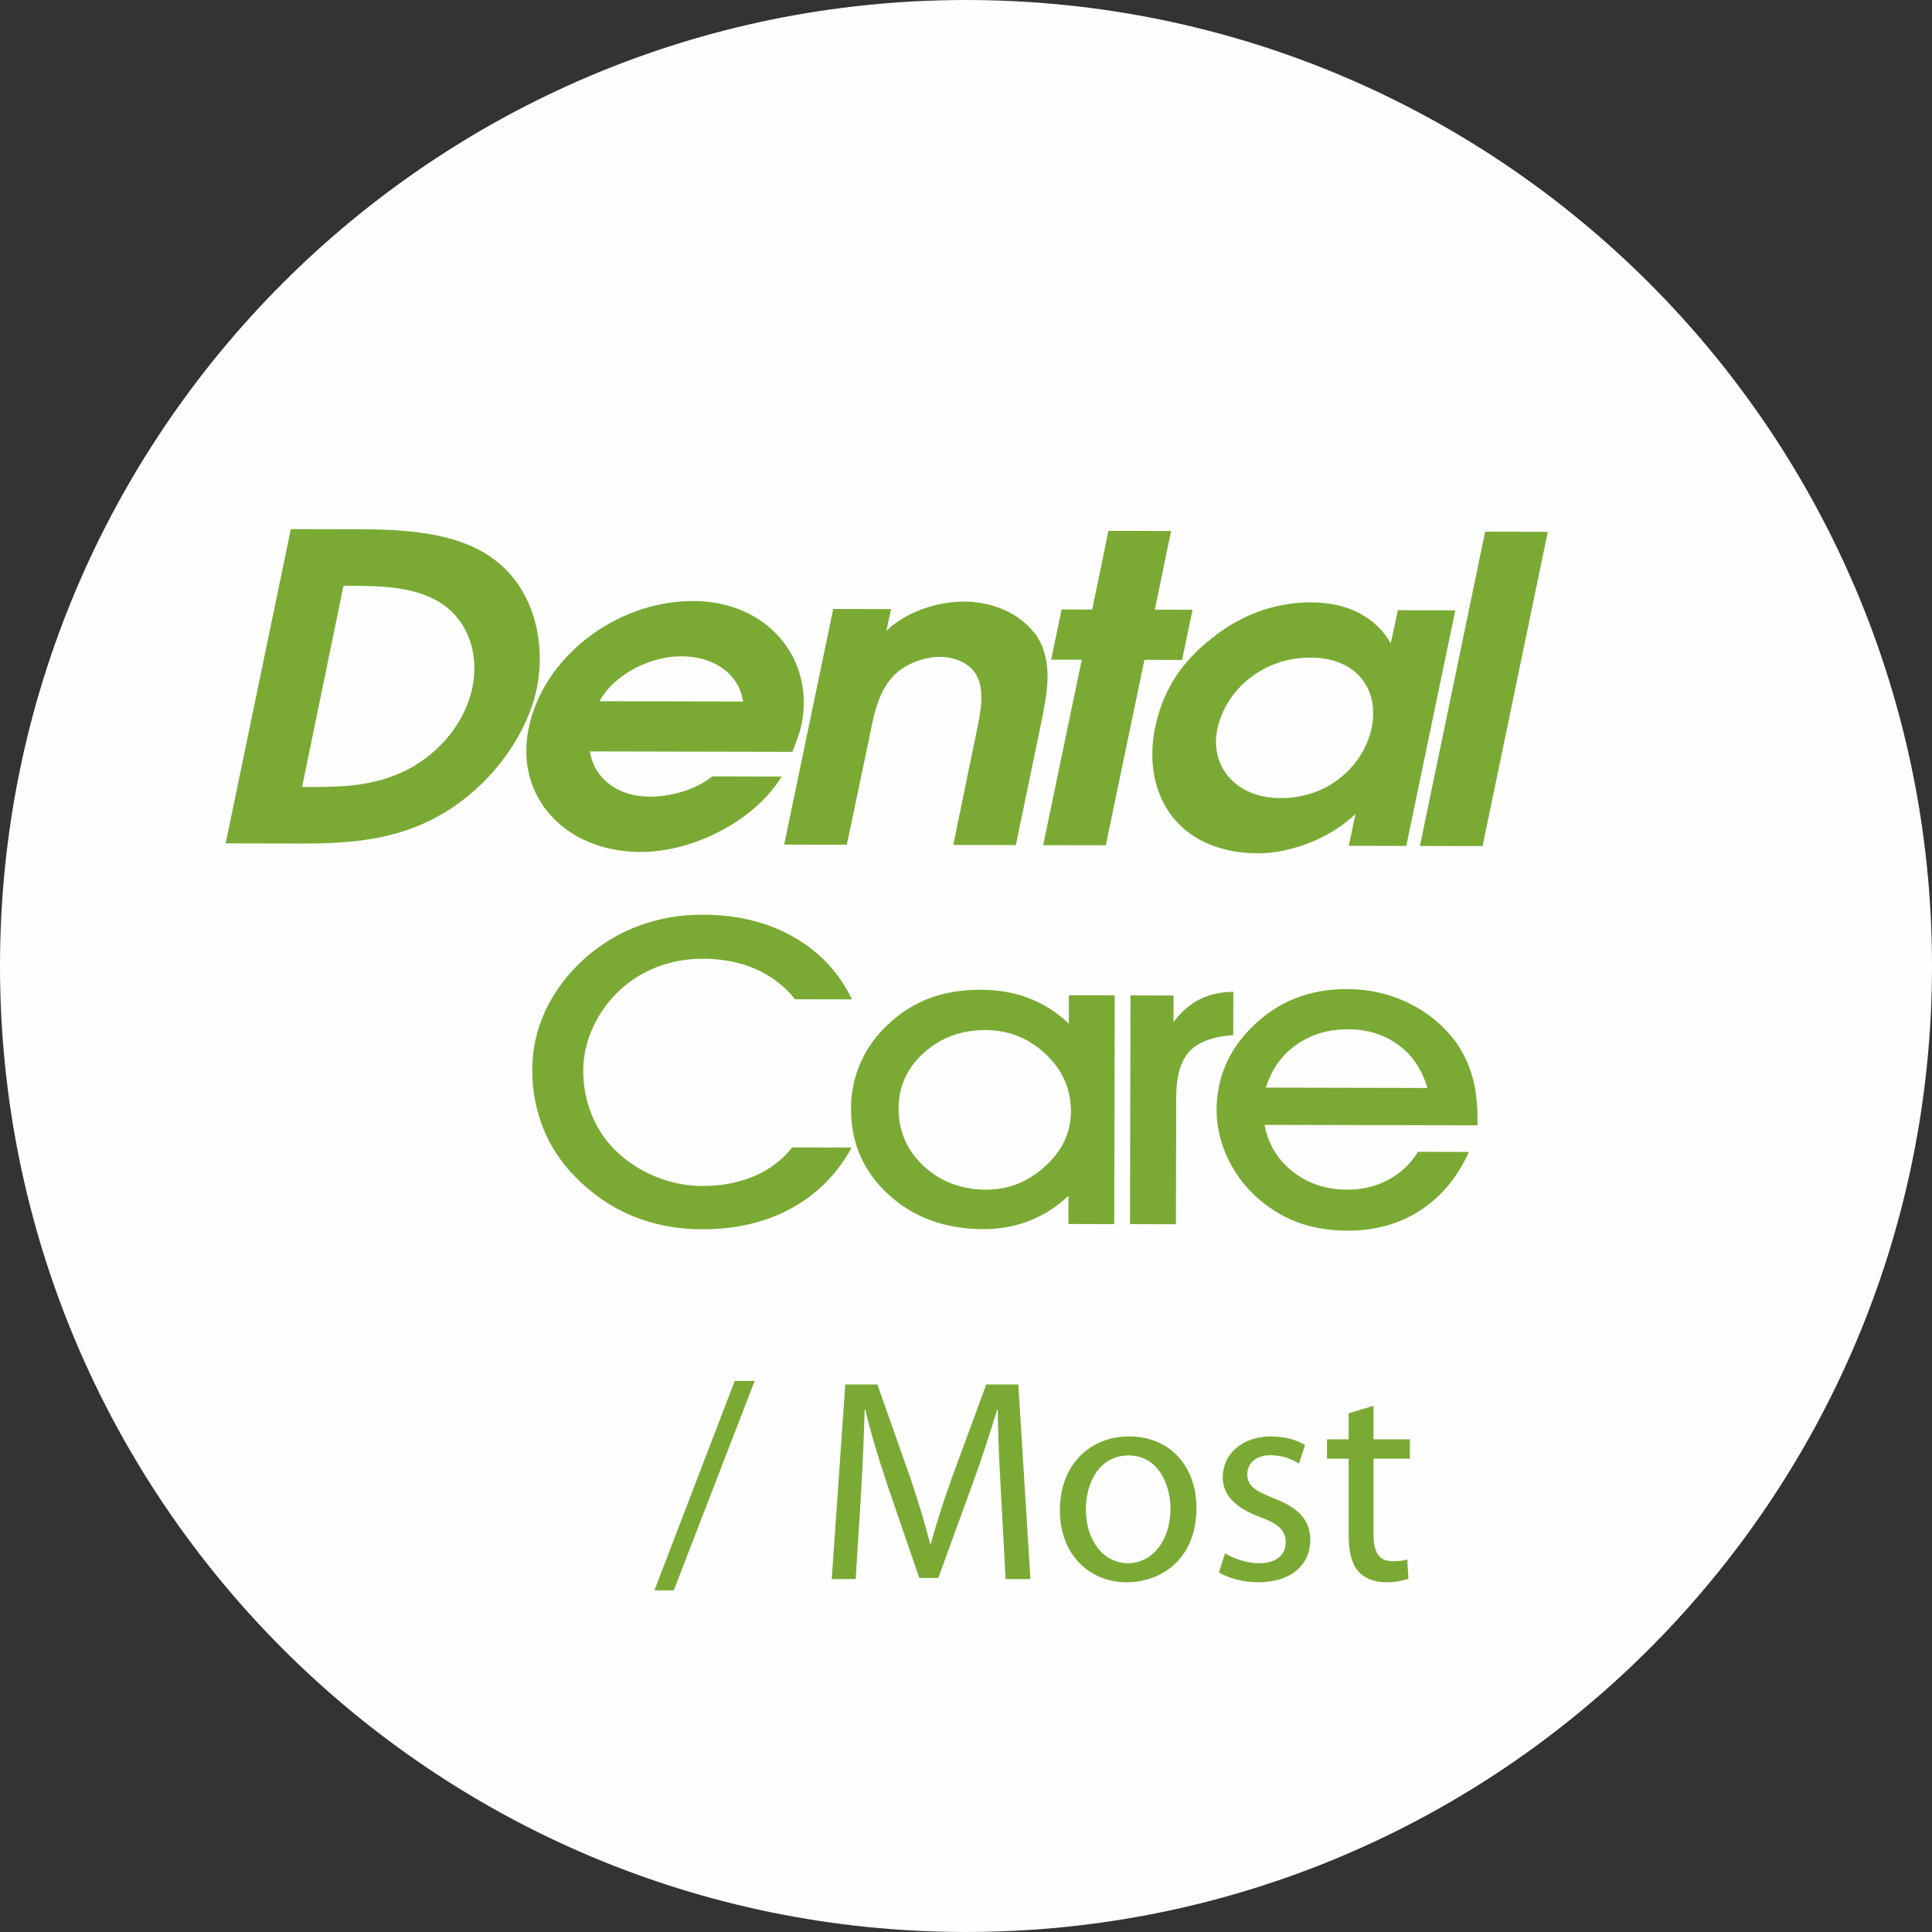
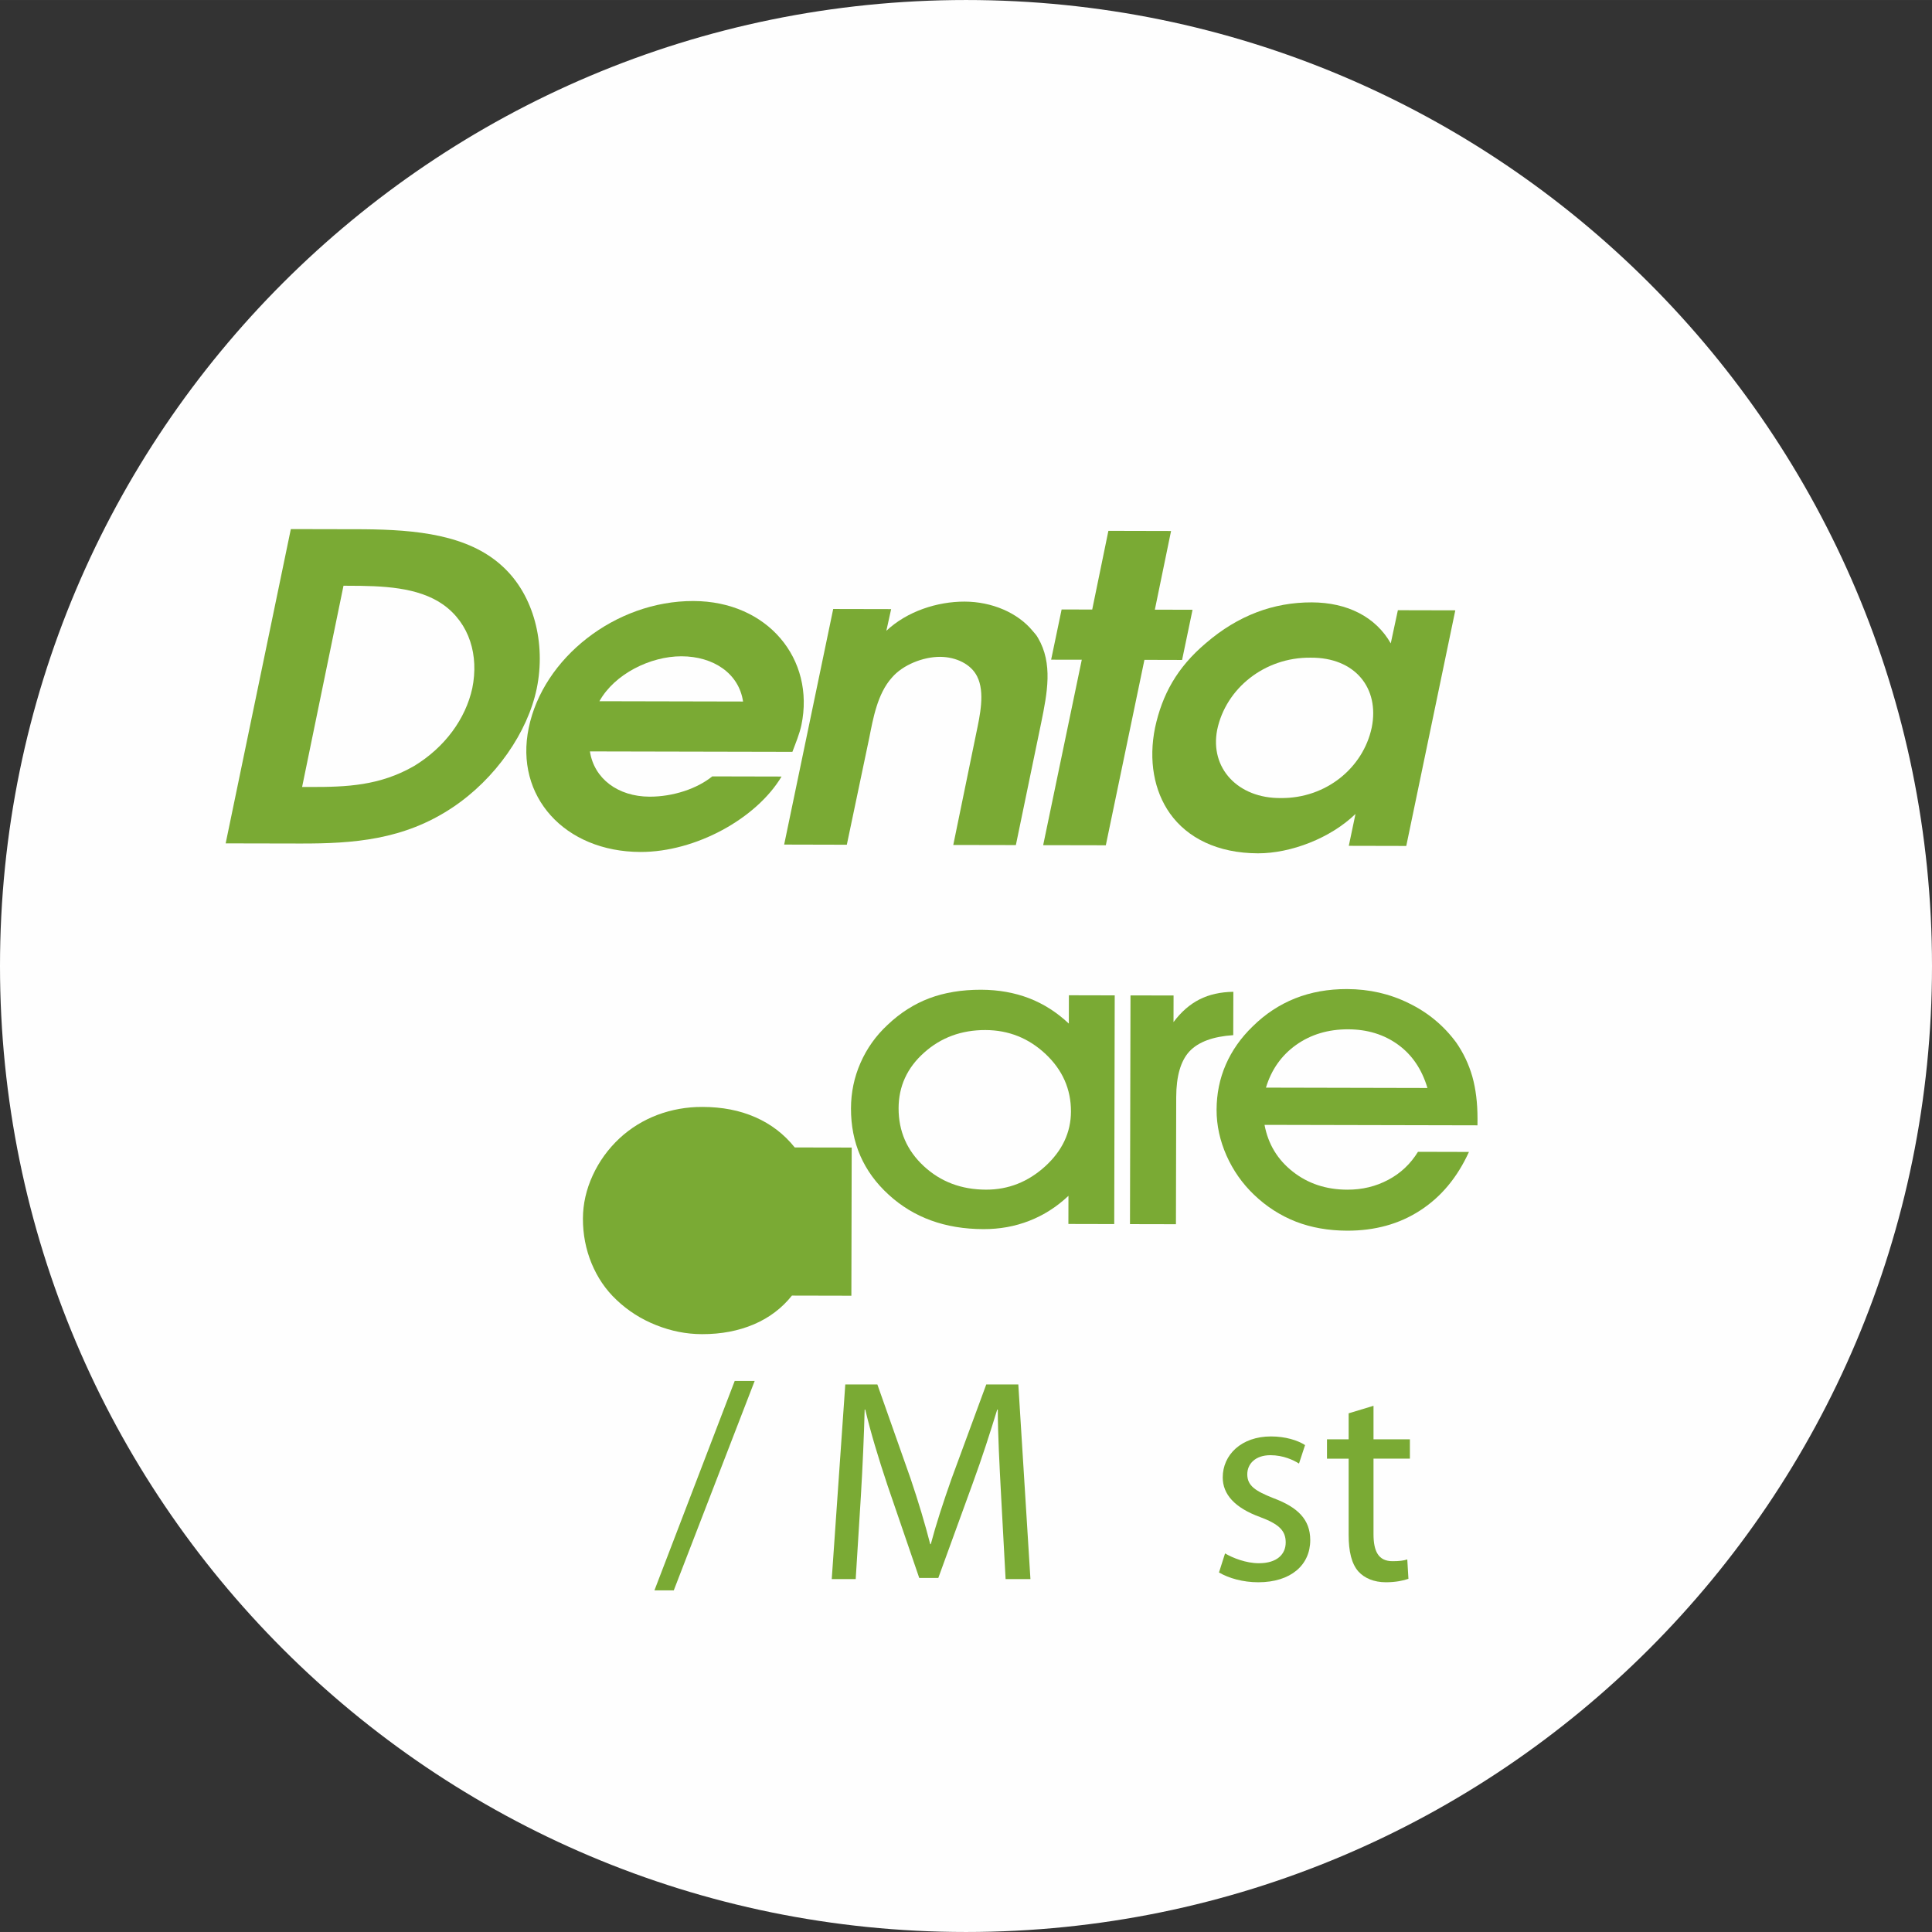
<svg xmlns="http://www.w3.org/2000/svg" xml:space="preserve" width="2369px" height="2369px" version="1.1" style="shape-rendering:geometricPrecision; text-rendering:geometricPrecision; image-rendering:optimizeQuality; fill-rule:evenodd; clip-rule:evenodd" viewBox="0 0 2369 2368.97">
  <rect x="0" y="0" width="2369" height="2368.97" fill="#333333" stroke="none" />
  <defs>
    <style type="text/css">
   
    .fil1 {fill:#7AAA34;fill-rule:nonzero}
    .fil0 {fill:#FEFEFE;fill-rule:nonzero}
   
  </style>
  </defs>
  <g id="Vrstva_x0020_1">
    <g id="_1518255135728">
      <path class="fil0" d="M2369 1184.48c0,654.2 -530.32,1184.49 -1184.48,1184.49 -654.2,0 -1184.52,-530.29 -1184.52,-1184.49 0,-654.19 530.32,-1184.48 1184.52,-1184.48 654.16,0 1184.48,530.29 1184.48,1184.48z" />
      <path class="fil1" d="M370.44 964.94l50.75 -246.73 5.73 0.03c41.61,0.06 85.54,1.28 116.64,23.21 32.26,23.09 43.71,62.23 35.57,102.38 -8.2,37.57 -33.63,72.46 -71.21,95.33 -42.27,24.4 -83.19,25.91 -127.71,25.81l-9.77 -0.03 0 0zm-93.73 69.18l91.26 0.18c65.21,0.16 127.06,-4.34 186.57,-43.95 53.19,-35.33 92.61,-92.62 103.66,-146.34 11.17,-54.78 -3.13,-114.26 -42.33,-149.86 -42.12,-38.71 -106.13,-44.62 -169.71,-45.21l-89.54 -0.19 -79.91 385.37 0 0z" />
      <path class="fil1" d="M735.01 859.81c18.55,-33.41 62.51,-55.16 100.65,-55.09 39.2,0.09 70.37,21.02 75.47,55.47l-176.12 -0.38zm236.62 62.08c4.07,-10.89 8.7,-21.84 11.05,-32.82 16.89,-80.85 -41.21,-151.93 -132.47,-152.12 -95.87,-0.22 -184.38,70.02 -201.87,155.53 -17.55,84.01 44.09,151.99 137.07,152.18 67.61,0.13 142.14,-40.92 172.93,-92.48l-84.98 -0.19c-18.52,15.05 -47.93,24.93 -76.81,24.87 -38.7,-0.09 -68.11,-22.06 -73.18,-55.5l248.27 0.53 -0.01 0z" />
      <path class="fil1" d="M1021.66 746.71l71.06 0.15 -5.88 26.6c25.5,-23.97 62.48,-35.86 95.96,-35.79 33.5,0.06 65.23,13.67 83.63,36.16 2.34,2.6 4.63,5.23 6.38,8.39 18.4,31.35 11.39,67.33 3.82,104.34l-30.98 149.65 -76.75 -0.15 27.98 -136.14c4.69,-22.37 11.13,-51.03 1.31,-70.42 -7.42,-15.15 -25.88,-24.03 -45.52,-24.1 -20.81,-0.03 -45.72,9.83 -59.01,25.44 -17.93,19.81 -23.22,51.06 -27.82,74.06l-27.47 130.88 -76.84 -0.19 60.14 -288.88 -0.01 0z" />
      <polygon class="fil1" points="1326.47,808.94 1288.89,808.88 1301.75,747.3 1339.26,747.4 1359.1,650.91 1435.94,651.09 1416.07,747.55 1462.29,747.68 1449.46,809.22 1403.28,809.1 1355.94,1036.46 1279.13,1036.31 " />
      <path class="fil1" d="M1681.99 892.17c-10.55,49.52 -56.26,87.01 -111.73,86.38 -51.87,0.41 -87.04,-36.23 -77.75,-83.72 10.54,-50.53 57.95,-89.05 114.61,-88.42 54.25,-0.41 84.72,37.23 74.87,85.76l0 0zm102.5 -143.8l-70.43 -0.16 -8.73 40.68c-18.4,-32.39 -53.13,-50.19 -96.93,-50.28 -46.78,-0.1 -90.17,15.95 -129.53,49.78 -35.86,30.22 -53.79,63.54 -62.52,103.68 -8.22,40.18 -1.37,77.78 18.28,105.44 21.24,29.85 58.13,48.68 107.88,48.81 40.36,0.06 88.98,-18.59 119.58,-48.28l-8.2 39.08 70.46 0.16 60.13 -288.91 0.01 0z" />
-       <polygon class="fil1" points="1821.09,651.94 1897.9,652.1 1817.93,1037.46 1741.09,1037.31 " />
-       <path class="fil1" d="M1044.35 1407.1c-17.87,32.5 -42.58,57.34 -74.03,74.55 -31.47,17.21 -67.99,25.75 -109.57,25.66 -30.79,-0.06 -59.1,-5.51 -85.13,-16.21 -26,-10.76 -49.31,-26.72 -70.02,-47.84 -17.34,-17.52 -30.57,-37.48 -39.49,-59.82 -8.98,-22.31 -13.52,-46.21 -13.45,-71.8 0.06,-25.78 5.63,-50.25 16.58,-73.43 11.01,-23.13 26.88,-44.21 47.87,-63.2 19.93,-17.56 42.11,-30.98 66.55,-39.96 24.5,-9.07 50.59,-13.55 78.47,-13.48 42.14,0.09 79.06,9.16 110.82,27.22 31.82,18.02 55.72,43.64 71.8,76.62l-69.83 -0.13c-13.17,-16.42 -29.32,-28.75 -48.37,-37.07 -19.06,-8.39 -40.58,-12.58 -64.92,-12.61 -19.31,-0.06 -37.7,3.25 -55.19,9.79 -17.37,6.61 -32.86,16.18 -46.34,28.63 -14.02,13.14 -25,28.25 -32.95,45.59 -7.94,17.3 -11.92,34.98 -11.98,52.94 -0.03,19.33 3.53,37.7 10.64,54.97 7.13,17.14 17.14,32.13 30.53,44.68 13.96,13.3 30.17,23.65 48.53,30.91 18.43,7.38 37.14,11.08 56.32,11.11 23.59,0.06 44.68,-3.98 63.64,-12.05 18.86,-8.07 34.41,-19.87 46.62,-35.23l72.9 0.16 0 0z" />
+       <path class="fil1" d="M1044.35 1407.1l-69.83 -0.13c-13.17,-16.42 -29.32,-28.75 -48.37,-37.07 -19.06,-8.39 -40.58,-12.58 -64.92,-12.61 -19.31,-0.06 -37.7,3.25 -55.19,9.79 -17.37,6.61 -32.86,16.18 -46.34,28.63 -14.02,13.14 -25,28.25 -32.95,45.59 -7.94,17.3 -11.92,34.98 -11.98,52.94 -0.03,19.33 3.53,37.7 10.64,54.97 7.13,17.14 17.14,32.13 30.53,44.68 13.96,13.3 30.17,23.65 48.53,30.91 18.43,7.38 37.14,11.08 56.32,11.11 23.59,0.06 44.68,-3.98 63.64,-12.05 18.86,-8.07 34.41,-19.87 46.62,-35.23l72.9 0.16 0 0z" />
      <path class="fil1" d="M1133.08 1290.77c20.71,-18.59 45.84,-27.82 75.25,-27.75 28.47,0.09 53.06,9.95 73.83,29.47 20.68,19.49 31.1,43.02 31.04,70.37 -0.06,25.71 -10.64,48.08 -31.57,67.23 -21.12,19.18 -45.24,28.69 -72.59,28.63 -30.25,-0.06 -55.63,-9.67 -76.28,-28.82 -20.65,-19.17 -30.97,-42.83 -30.91,-71.05 0.07,-26.81 10.48,-49.59 31.23,-68.08l0 0zm233.18 210.16l0.6 -280.43 -56.19 -0.13 -0.07 34.73c-14.67,-13.83 -30.88,-24.18 -48.77,-31.1 -17.9,-6.85 -37.49,-10.35 -58.82,-10.42 -23.75,-0.03 -44.87,3.48 -63.45,10.45 -18.59,7.01 -35.7,17.87 -51.25,32.67 -14.36,13.33 -25.38,28.84 -33.14,46.52 -7.76,17.59 -11.67,36.3 -11.7,55.94 -0.09,42.21 15.3,77.5 46.09,105.63 30.69,28.19 69.49,42.24 116.26,42.33 20,0.07 38.8,-3.31 56.45,-10.26 17.58,-6.85 33.51,-17.02 47.87,-30.57l-0.07 34.51 56.2 0.13 -0.01 0z" />
      <path class="fil1" d="M1441.92 1501.11l-56.35 -0.12 0.63 -280.46 52.81 0.12 -0.06 32.61c9.38,-12.58 19.99,-21.78 31.88,-27.82 11.92,-6.04 25.75,-9.1 41.49,-9.32l-0.13 53.16c-24.9,1.65 -42.8,8.32 -53.66,19.86 -10.76,11.58 -16.2,30.35 -16.27,56.13l-0.34 155.84 0 0z" />
      <path class="fil1" d="M1552.3 1333.63c6.67,-22.12 19.06,-39.58 36.98,-52.37 17.99,-12.8 39.27,-19.18 63.74,-19.15 23.74,0.06 44.21,6.41 61.38,18.9 17.18,12.48 29.13,30.25 35.92,53.06l-198.02 -0.44zm259.37 46.21l0.04 -7.94c0.03,-19.43 -2.1,-36.73 -6.39,-52 -4.38,-15.15 -10.98,-29.07 -19.86,-41.77 -15.18,-20.53 -34.45,-36.61 -57.95,-48 -23.34,-11.57 -48.62,-17.3 -75.81,-17.36 -22.99,-0.06 -44.15,3.69 -63.64,11.42 -19.36,7.73 -36.73,19.21 -52.15,34.48 -14.46,13.98 -25.41,29.66 -32.89,46.83 -7.47,17.18 -11.2,35.61 -11.26,55.35 -0.03,18.96 4.07,37.7 12.14,56.01 8.1,18.24 19.34,34.29 33.76,48.09 15.3,14.67 32.48,25.62 51.41,33.04 18.92,7.32 39.86,10.98 62.82,11.04 34.01,0.06 63.83,-8.1 89.42,-24.75 25.66,-16.52 45.62,-40.48 59.89,-71.8l-62.48 -0.16c-9.17,14.86 -21.28,26.32 -36.42,34.32 -15.18,8.11 -31.89,12.18 -50.28,12.11 -25.88,-0.06 -48.12,-7.41 -66.77,-22.09 -18.68,-14.64 -30.25,-33.72 -34.7,-57.38l261.13 0.57 -0.01 -0.01z" />
      <polygon class="fil1" points="802.46,1950.06 900.89,1693.31 925.36,1693.31 826.18,1950.06 " />
      <path class="fil1" d="M1227.41 1831.45c-1.78,-33.29 -3.91,-73.68 -3.91,-103.06l-0.72 0c-8.48,27.62 -18.05,57.72 -30.1,90.64l-42.14 115.82 -23.37 0 -38.96 -113.69c-11.32,-33.98 -20.52,-64.46 -27.25,-92.77l-0.72 0c-0.72,29.72 -2.47,69.39 -4.6,105.53l-6.38 102.34 -29.38 0 16.61 -238.69 39.33 0 40.74 115.45c9.92,29.38 17.71,55.6 24.09,80.38l0.69 0c6.38,-24.06 14.89,-50.28 25.5,-80.38l42.52 -115.45 39.3 0 14.86 238.69 -30.45 0 -5.66 -104.81 0 0z" />
-       <path class="fil1" d="M1331.47 1850.91c0,37.54 21.25,65.86 51.69,65.86 29.75,0 52.09,-27.97 52.09,-66.58 0,-29.03 -14.51,-65.52 -51.37,-65.52 -36.45,0 -52.41,34.01 -52.41,66.24l0 0zm135.63 -1.75c0,63.39 -44.24,91.01 -85.32,91.01 -46.05,0 -82.16,-34.01 -82.16,-88.2 0,-57 37.86,-90.67 84.98,-90.67 49.22,0 82.5,35.8 82.5,87.86z" />
      <path class="fil1" d="M1502.15 1904.76c9.57,5.66 25.87,12.04 41.42,12.04 22.31,0 32.95,-10.98 32.95,-25.53 0,-14.86 -8.86,-22.65 -31.51,-31.13 -31.19,-11.36 -45.71,-28 -45.71,-48.53 0,-27.62 22.68,-50.28 59.16,-50.28 17.37,0 32.57,4.6 41.8,10.61l-7.44 22.65c-6.73,-4.22 -19.12,-10.26 -35.07,-10.26 -18.4,0 -28.35,10.64 -28.35,23.37 0,14.17 9.95,20.56 32.26,29.38 29.37,11.01 44.95,25.88 44.95,51.37 0,30.45 -23.71,51.69 -63.73,51.69 -18.77,0 -36.14,-4.94 -48.18,-12.01l7.45 -23.37 0 0z" />
      <path class="fil1" d="M1684.18 1723.76l0 41.11 44.61 0 0 23.71 -44.61 0 0 92.43c0,21.24 6.01,33.29 23.34,33.29 8.51,0 13.48,-0.69 18.08,-2.13l1.41 23.75c-6.01,2.13 -15.58,4.22 -27.63,4.22 -14.51,0 -26.18,-4.94 -33.63,-13.08 -8.51,-9.57 -12.05,-24.81 -12.05,-44.99l0 -93.48 -26.56 0 0 -23.72 26.56 0 0 -31.88 30.48 -9.23 0 0z" />
    </g>
  </g>
</svg>